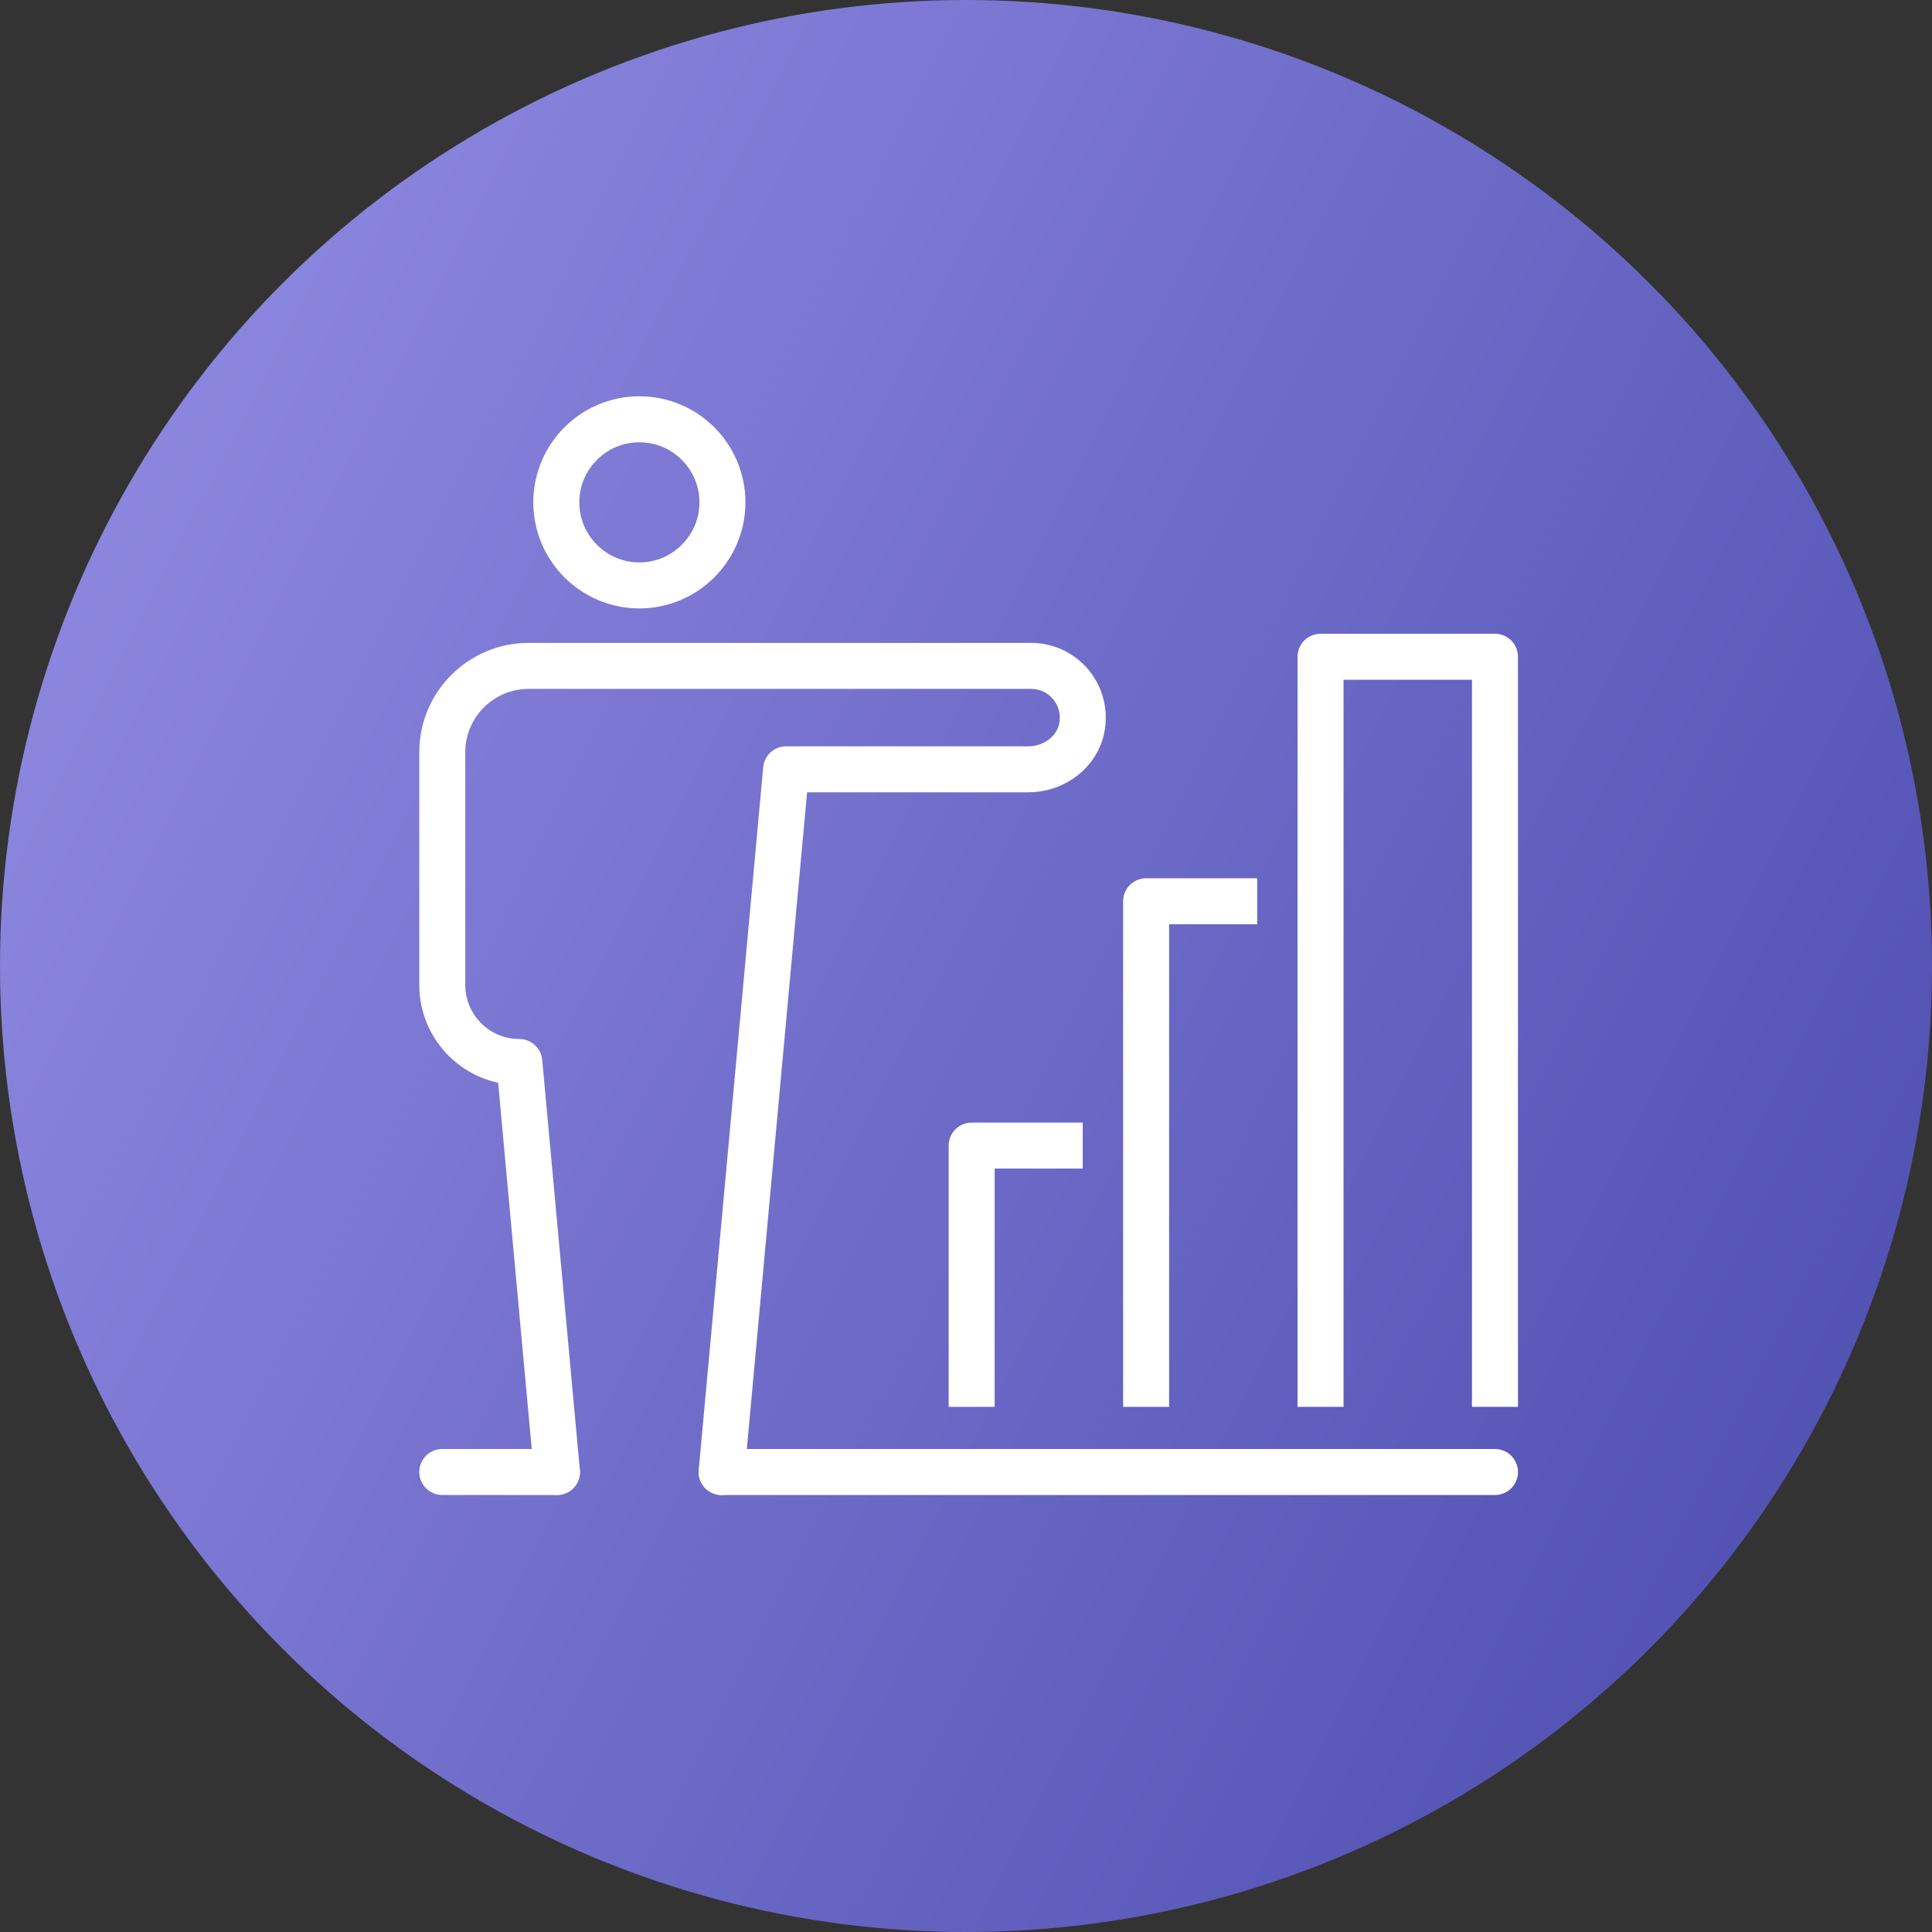
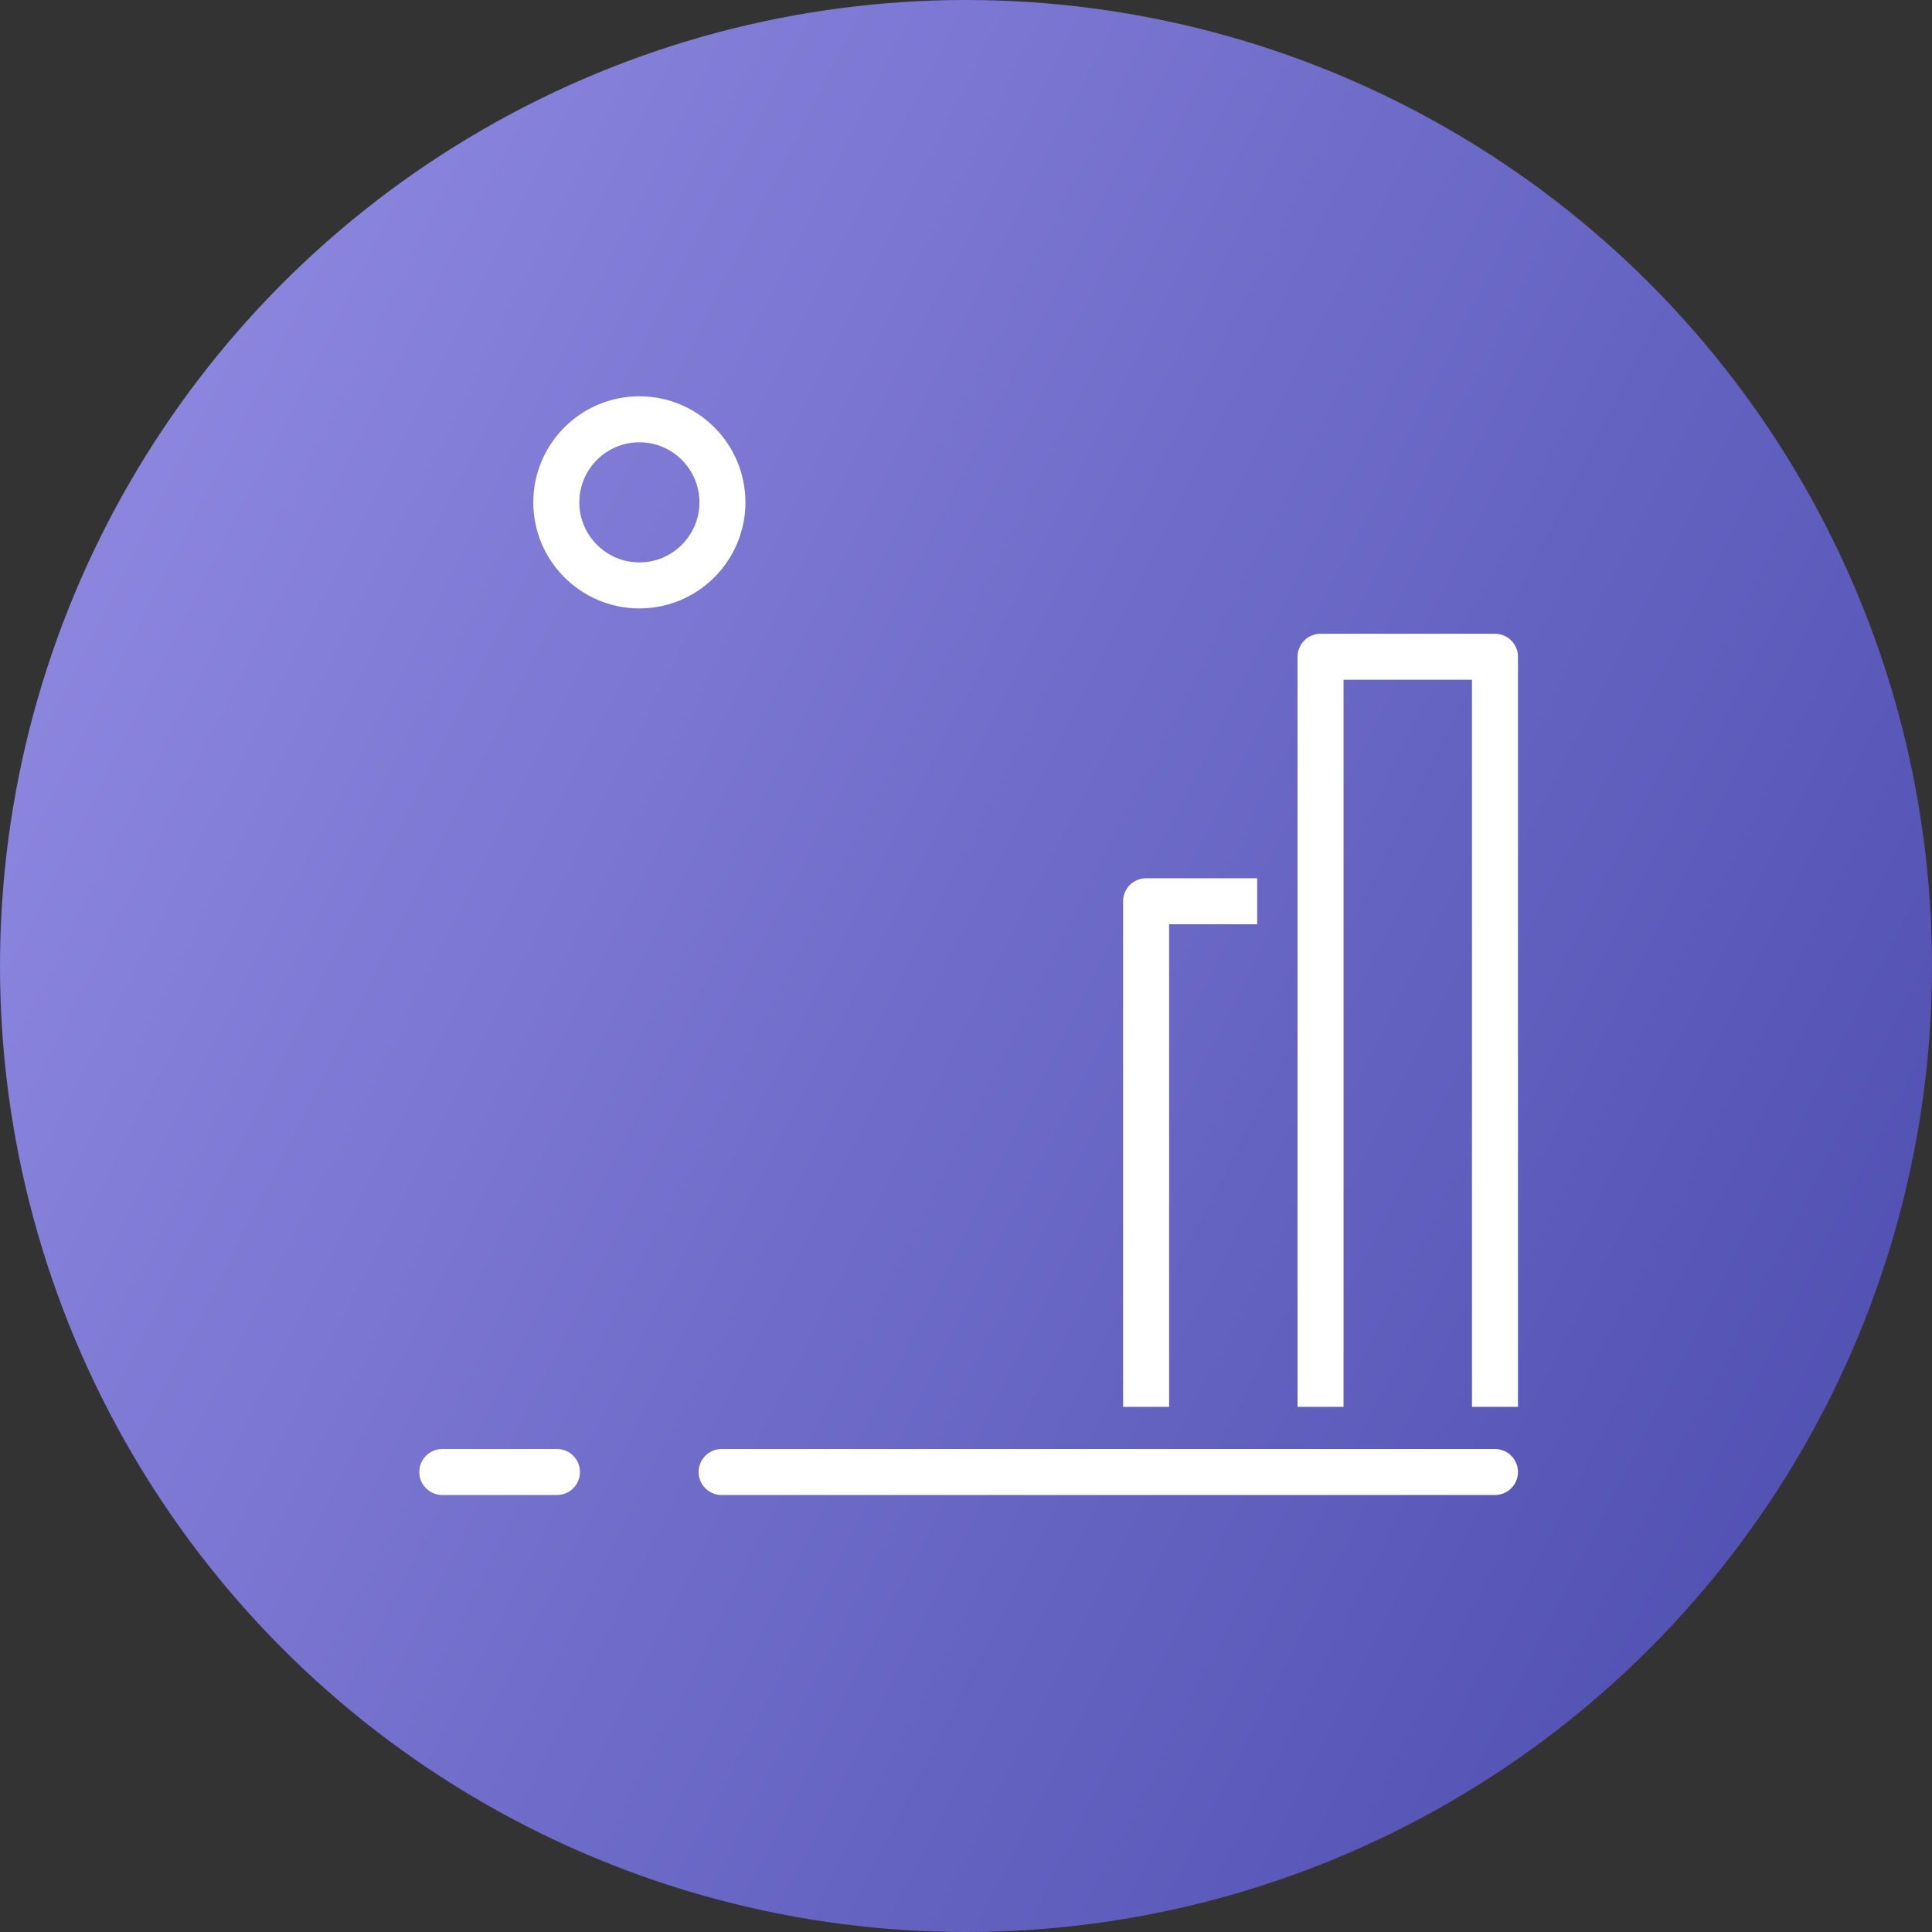
<svg xmlns="http://www.w3.org/2000/svg" width="84" height="84" viewBox="0 0 84 84" fill="none">
  <rect x="0" y="0" width="84" height="84" fill="#333333" stroke="none" />
  <circle cx="42" cy="42" r="42" fill="url(#paint0_linear_3172_13069)" />
-   <path d="M42.246 61.167V49.808H47.075" stroke="white" stroke-width="2" stroke-linejoin="round" />
  <path d="M49.831 61.167V39.185H54.66" stroke="white" stroke-width="2" stroke-linejoin="round" />
  <path d="M57.415 61.167V28.555H64.999V61.167" stroke="white" stroke-width="2" stroke-linejoin="round" />
  <path d="M19.23 64H24.215" stroke="white" stroke-width="2" stroke-linecap="round" stroke-linejoin="round" />
  <path d="M31.375 64H64.999" stroke="white" stroke-width="2" stroke-linecap="round" stroke-linejoin="round" />
  <path d="M27.799 25.453C25.809 25.453 24.187 23.832 24.187 21.842C24.187 19.852 25.802 18.23 27.799 18.23C29.796 18.23 31.41 19.852 31.41 21.842C31.41 23.832 29.789 25.453 27.799 25.453Z" stroke="white" stroke-width="2" stroke-linecap="round" stroke-linejoin="round" />
-   <path d="M31.375 64L34.179 33.449H44.71C45.829 33.449 46.87 32.684 47.047 31.579C47.274 30.17 46.197 28.952 44.831 28.952H22.983C20.915 28.952 19.23 30.63 19.23 32.705V42.825C19.23 44.674 20.731 46.175 22.579 46.175L24.215 64" stroke="white" stroke-width="2" stroke-linecap="round" stroke-linejoin="round" />
  <defs>
    <linearGradient id="paint0_linear_3172_13069" x1="1.62378e-07" y1="18.968" x2="84" y2="61.419" gradientUnits="userSpaceOnUse">
      <stop stop-color="#8F89E1" />
      <stop offset="1" stop-color="#5050B2" />
    </linearGradient>
  </defs>
</svg>